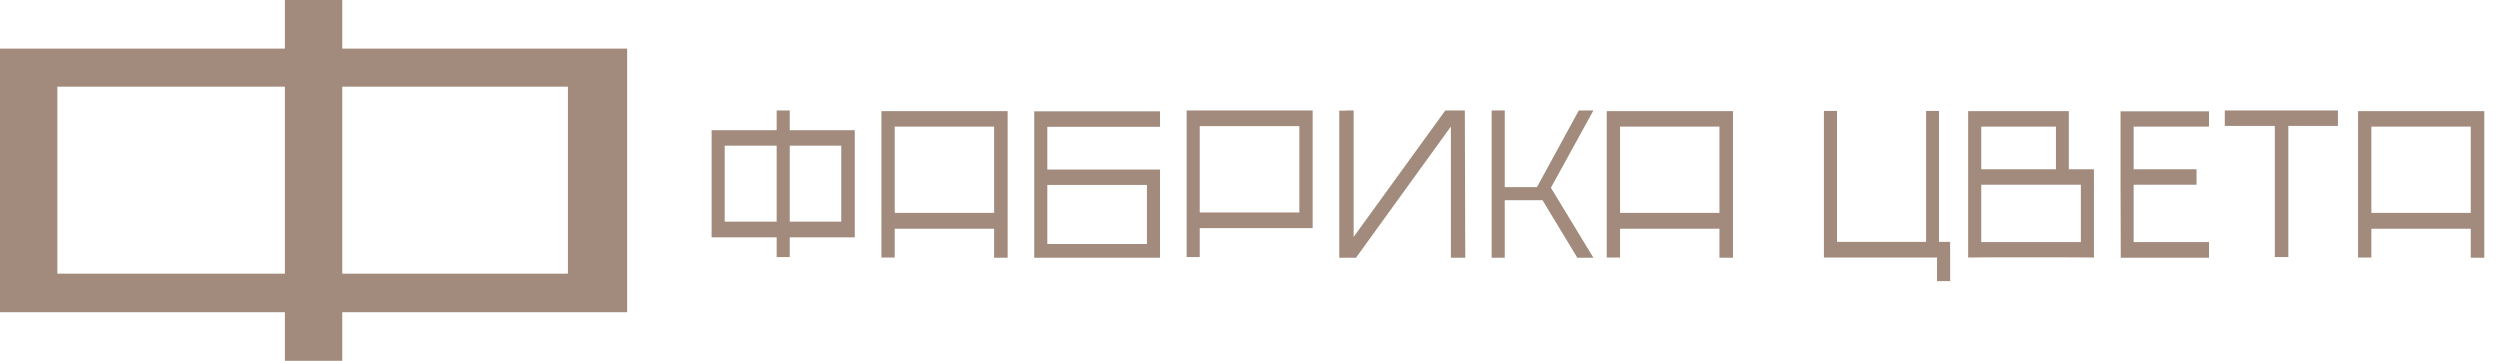
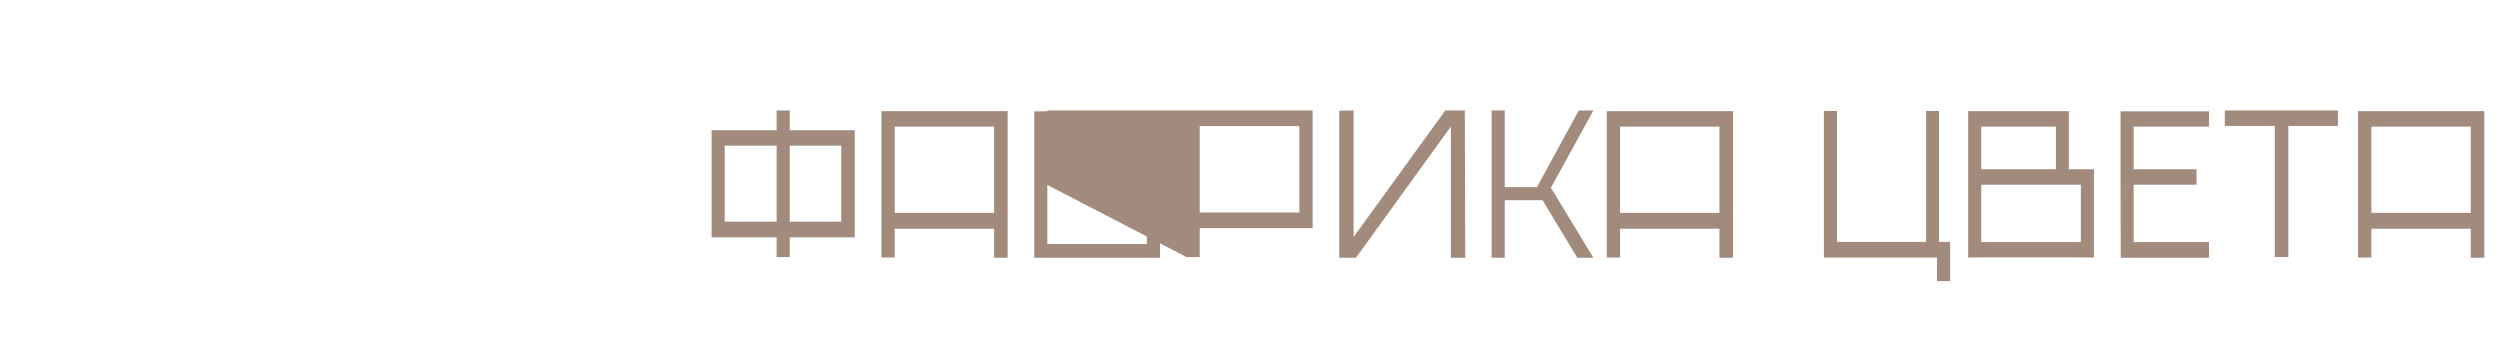
<svg xmlns="http://www.w3.org/2000/svg" width="291" height="42" viewBox="0 0 291 42" fill="none">
-   <path d="M90.402 15.158V12.859H91.926V15.158H99.497V27.626H91.926V29.925H90.402V27.626H82.831V15.158H90.402ZM84.355 16.957V25.802H90.402V16.957H84.355ZM91.926 25.802H97.923V16.957H91.926V25.802ZM102.596 29.975V12.934H117.288V30H115.714V26.627H104.145V29.975H102.596ZM115.714 24.778V14.733H104.145V24.778H115.714ZM120.385 30V12.959H135.027V14.758H121.909V19.73H135.027V30H120.385ZM121.909 21.529V28.401H133.503V21.529H121.909ZM138.124 29.925V12.859H152.792V26.552H139.649V29.925H138.124ZM139.649 14.683V24.728H151.242V14.683H139.649ZM156.863 12.859H157.563V27.576L168.232 12.859H170.506L170.556 30H168.882V14.733L157.837 30H155.888V12.884C156.072 12.884 156.247 12.884 156.413 12.884C156.58 12.884 156.73 12.876 156.863 12.859ZM175.152 12.859V21.779H178.9L183.773 12.859H185.472L180.525 21.854L185.472 30H183.598L179.55 23.303H175.152V30H173.628V12.859H175.152ZM187.025 29.975V12.934H201.717V30H200.143V26.627H188.574V29.975H187.025ZM200.143 24.778V14.733H188.574V24.778H200.143ZM212.304 12.909H213.829V28.151H224.198V12.909H225.697V28.151H226.997V32.724H225.472V29.975H212.304V12.909ZM229.092 29.975V12.934H240.811V19.705H243.735V29.975C242.236 29.958 240.761 29.95 239.312 29.95C237.863 29.95 236.389 29.95 234.889 29.95C233.923 29.95 232.957 29.95 231.991 29.95C231.025 29.95 230.059 29.958 229.092 29.975ZM230.617 21.504V28.176H242.211V21.504H230.617ZM230.617 14.733V19.705H239.312V14.733H230.617ZM246.832 12.959H257.127V14.733H248.356V19.705H255.678V21.504H248.356V28.176H257.127V30H246.857C246.84 27.118 246.832 24.278 246.832 21.48C246.832 18.664 246.832 15.824 246.832 12.959ZM258.966 12.859H272.135V14.658H266.363V29.925H264.788V14.658H258.966V12.859ZM274.479 29.975V12.934H289.171V30H287.597V26.627H276.028V29.975H274.479ZM287.597 24.778V14.733H276.028V24.778H287.597Z" fill="#A28B7C" />
-   <path d="M33.162 5.657V0H39.838V5.657H73V36.343H39.838V42H33.162V36.343H0V5.657H33.162ZM6.676 10.085V31.854H33.162V10.085H6.676ZM39.838 31.854H66.105V10.085H39.838V31.854Z" fill="#A28B7C" />
+   <path d="M90.402 15.158V12.859H91.926V15.158H99.497V27.626H91.926V29.925H90.402V27.626H82.831V15.158H90.402ZM84.355 16.957V25.802H90.402V16.957H84.355ZM91.926 25.802H97.923V16.957H91.926V25.802ZM102.596 29.975V12.934H117.288V30H115.714V26.627H104.145V29.975H102.596ZM115.714 24.778V14.733H104.145V24.778H115.714ZM120.385 30V12.959H135.027V14.758H121.909V19.73H135.027V30H120.385ZM121.909 21.529V28.401H133.503V21.529H121.909ZV12.859H152.792V26.552H139.649V29.925H138.124ZM139.649 14.683V24.728H151.242V14.683H139.649ZM156.863 12.859H157.563V27.576L168.232 12.859H170.506L170.556 30H168.882V14.733L157.837 30H155.888V12.884C156.072 12.884 156.247 12.884 156.413 12.884C156.58 12.884 156.73 12.876 156.863 12.859ZM175.152 12.859V21.779H178.9L183.773 12.859H185.472L180.525 21.854L185.472 30H183.598L179.55 23.303H175.152V30H173.628V12.859H175.152ZM187.025 29.975V12.934H201.717V30H200.143V26.627H188.574V29.975H187.025ZM200.143 24.778V14.733H188.574V24.778H200.143ZM212.304 12.909H213.829V28.151H224.198V12.909H225.697V28.151H226.997V32.724H225.472V29.975H212.304V12.909ZM229.092 29.975V12.934H240.811V19.705H243.735V29.975C242.236 29.958 240.761 29.95 239.312 29.95C237.863 29.95 236.389 29.95 234.889 29.95C233.923 29.95 232.957 29.95 231.991 29.95C231.025 29.95 230.059 29.958 229.092 29.975ZM230.617 21.504V28.176H242.211V21.504H230.617ZM230.617 14.733V19.705H239.312V14.733H230.617ZM246.832 12.959H257.127V14.733H248.356V19.705H255.678V21.504H248.356V28.176H257.127V30H246.857C246.84 27.118 246.832 24.278 246.832 21.48C246.832 18.664 246.832 15.824 246.832 12.959ZM258.966 12.859H272.135V14.658H266.363V29.925H264.788V14.658H258.966V12.859ZM274.479 29.975V12.934H289.171V30H287.597V26.627H276.028V29.975H274.479ZM287.597 24.778V14.733H276.028V24.778H287.597Z" fill="#A28B7C" />
</svg>